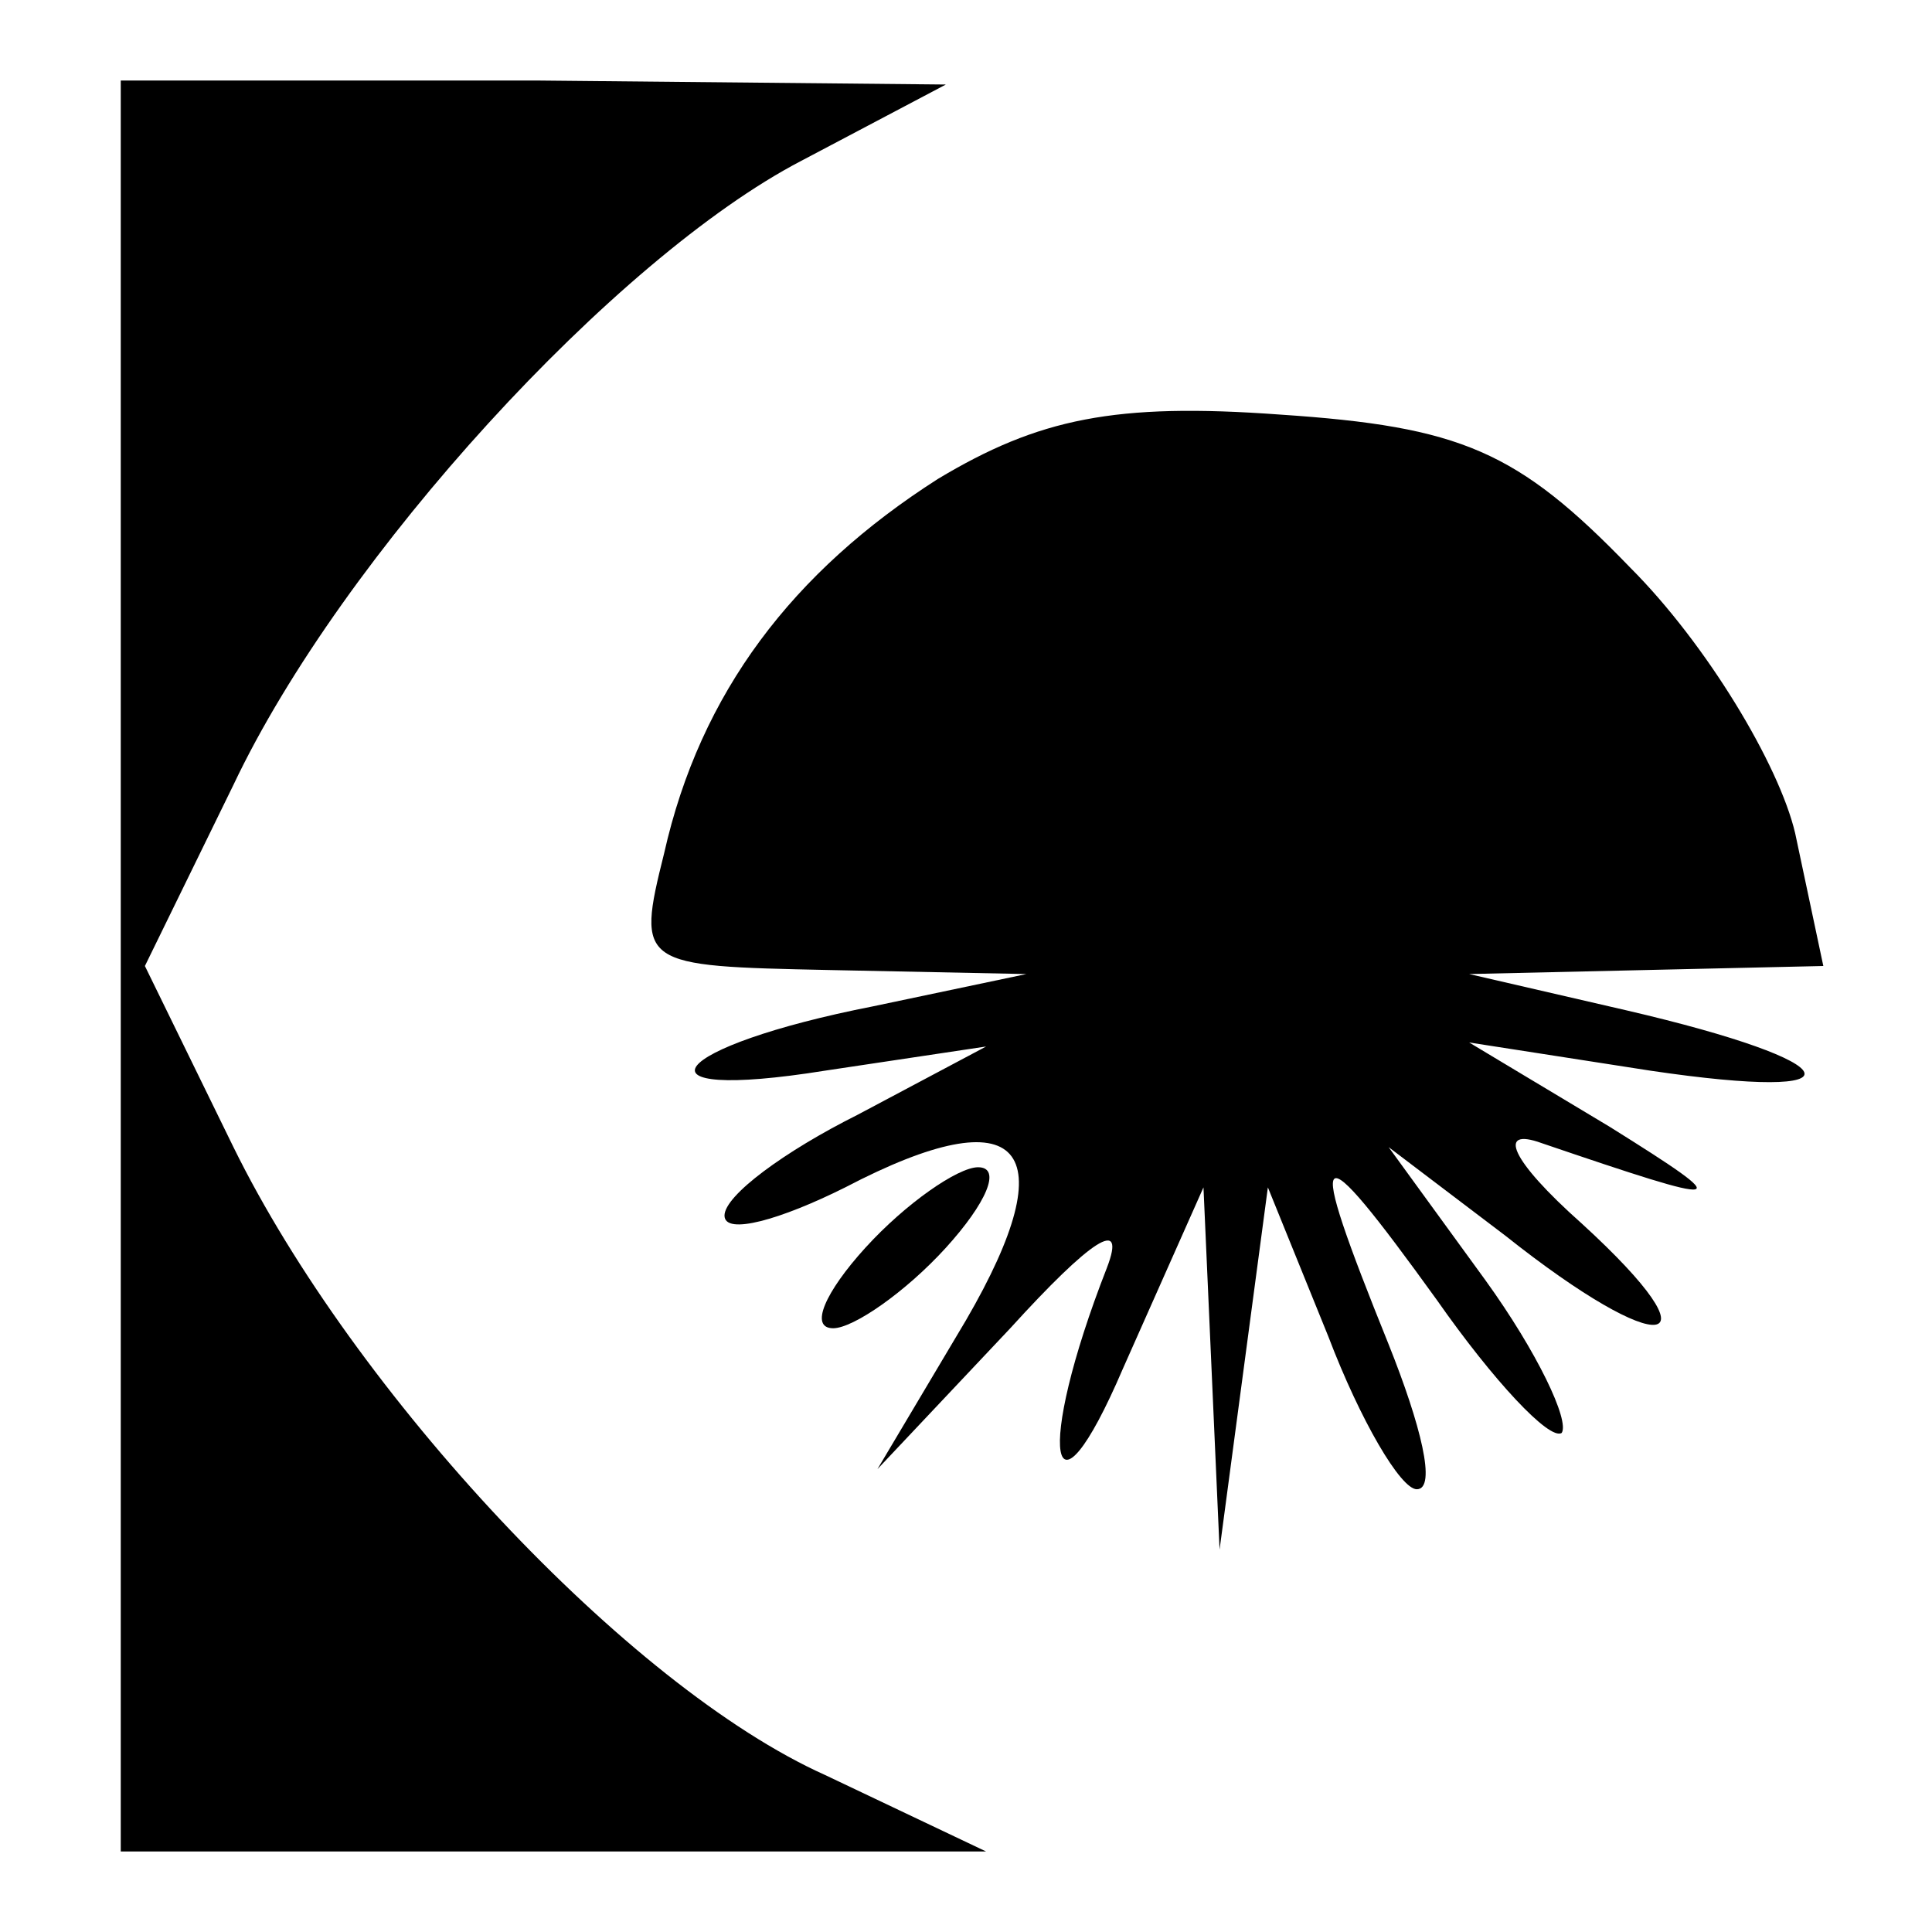
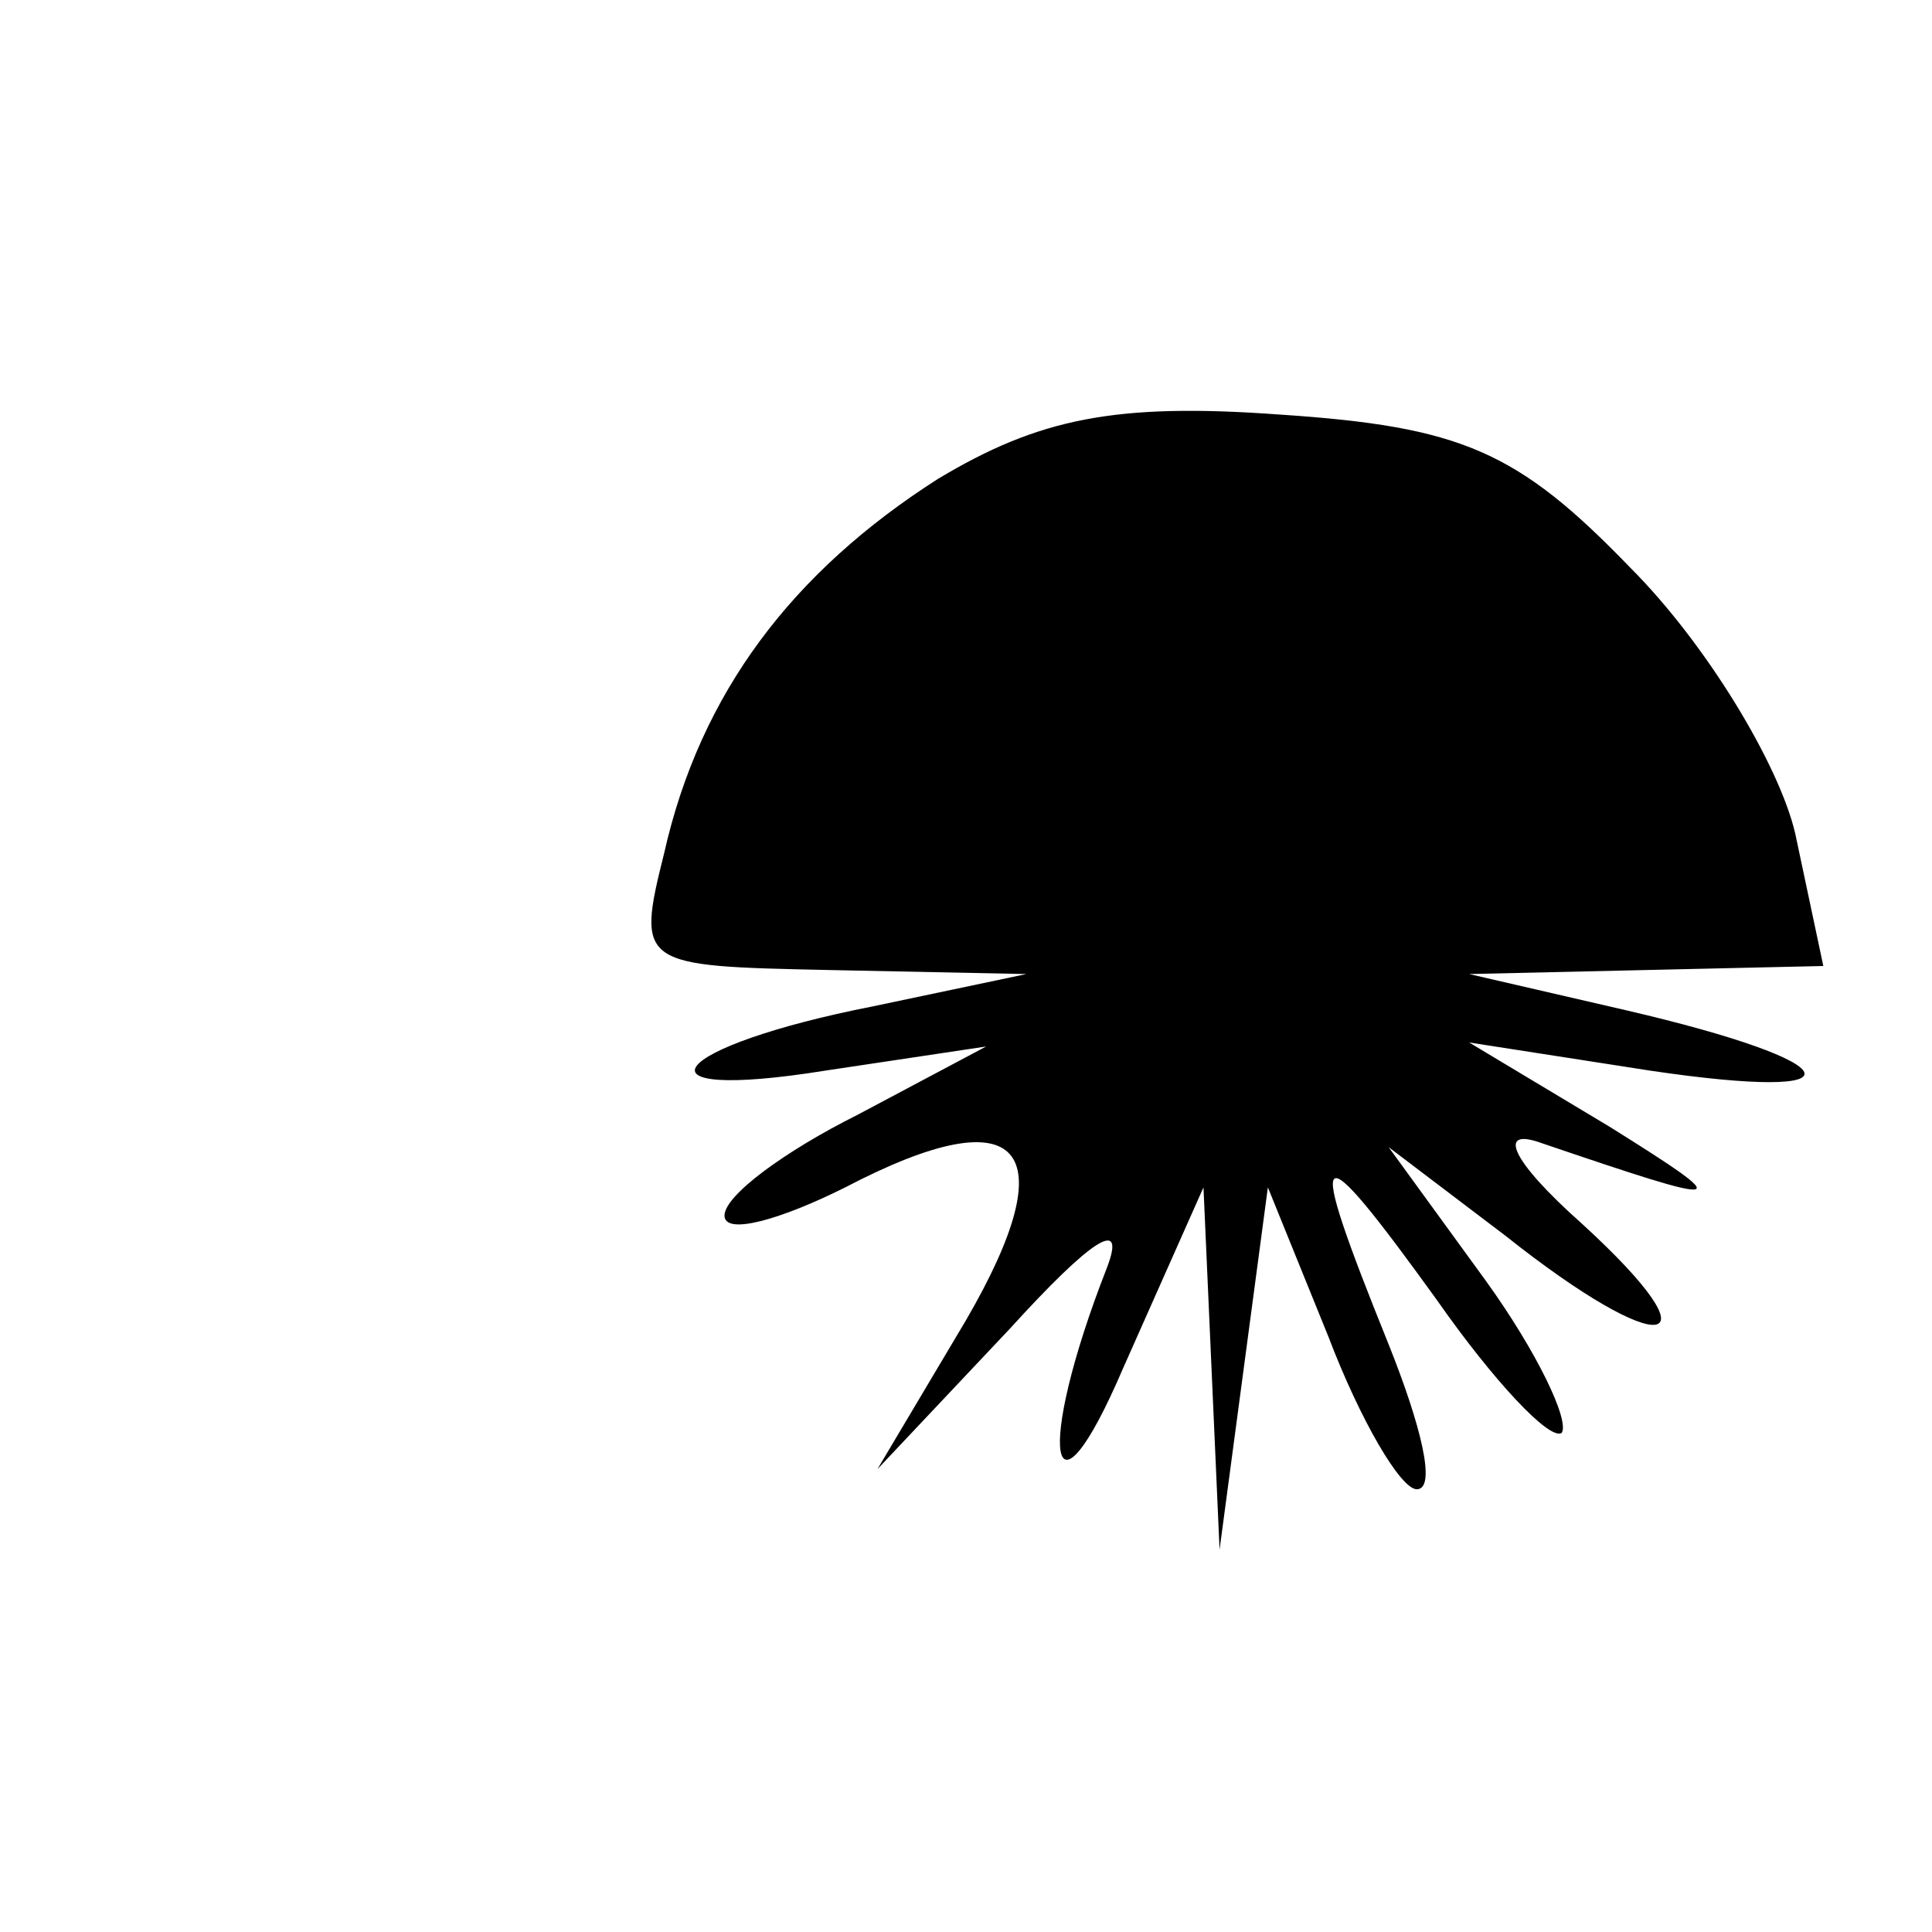
<svg xmlns="http://www.w3.org/2000/svg" version="1.0" width="48pt" height="48pt" viewBox="0 0 48 48" preserveAspectRatio="xMidYMid meet">
  <g transform="translate(0,48) scale(0.1,-0.1)" fill="#000000" stroke="none">
-     <path d="M30 240 l0 -220 108 0 107 0 -40 19 c-49 22 -117 95 -147 156 l-22 45 22 45 c27 57 95 131 141 155 l36 19 -102 1 -103 0 0 -220z" />
    <path d="M233 361 c-36 -23 -59 -53 -68 -93 -7 -28 -6 -28 41 -29 l49 -1 -38 -8 c-51 -10 -62 -24 -12 -16 l40 6 -32 -17 c-18 -9 -33 -20 -33 -25 0 -5 14 -1 30 7 44 23 55 10 30 -33 l-22 -37 33 35 c20 22 29 28 24 15 -18 -46 -14 -67 4 -25 l20 45 2 -45 2 -45 6 45 6 45 15 -37 c8 -21 18 -38 22 -38 5 0 1 16 -7 36 -21 52 -19 54 12 11 14 -20 28 -35 31 -33 2 3 -6 20 -19 38 l-24 33 29 -22 c39 -31 54 -29 19 3 -18 16 -21 24 -10 20 47 -16 49 -16 17 4 l-35 21 45 -7 c54 -8 50 2 -6 15 l-39 9 44 1 44 1 -7 33 c-4 17 -22 47 -41 66 -28 29 -42 35 -87 38 -41 3 -60 -1 -85 -16z" />
-     <path d="M215 170 c-10 -11 -14 -20 -8 -20 5 0 18 9 28 20 10 11 14 20 8 20 -5 0 -18 -9 -28 -20z" />
  </g>
</svg>